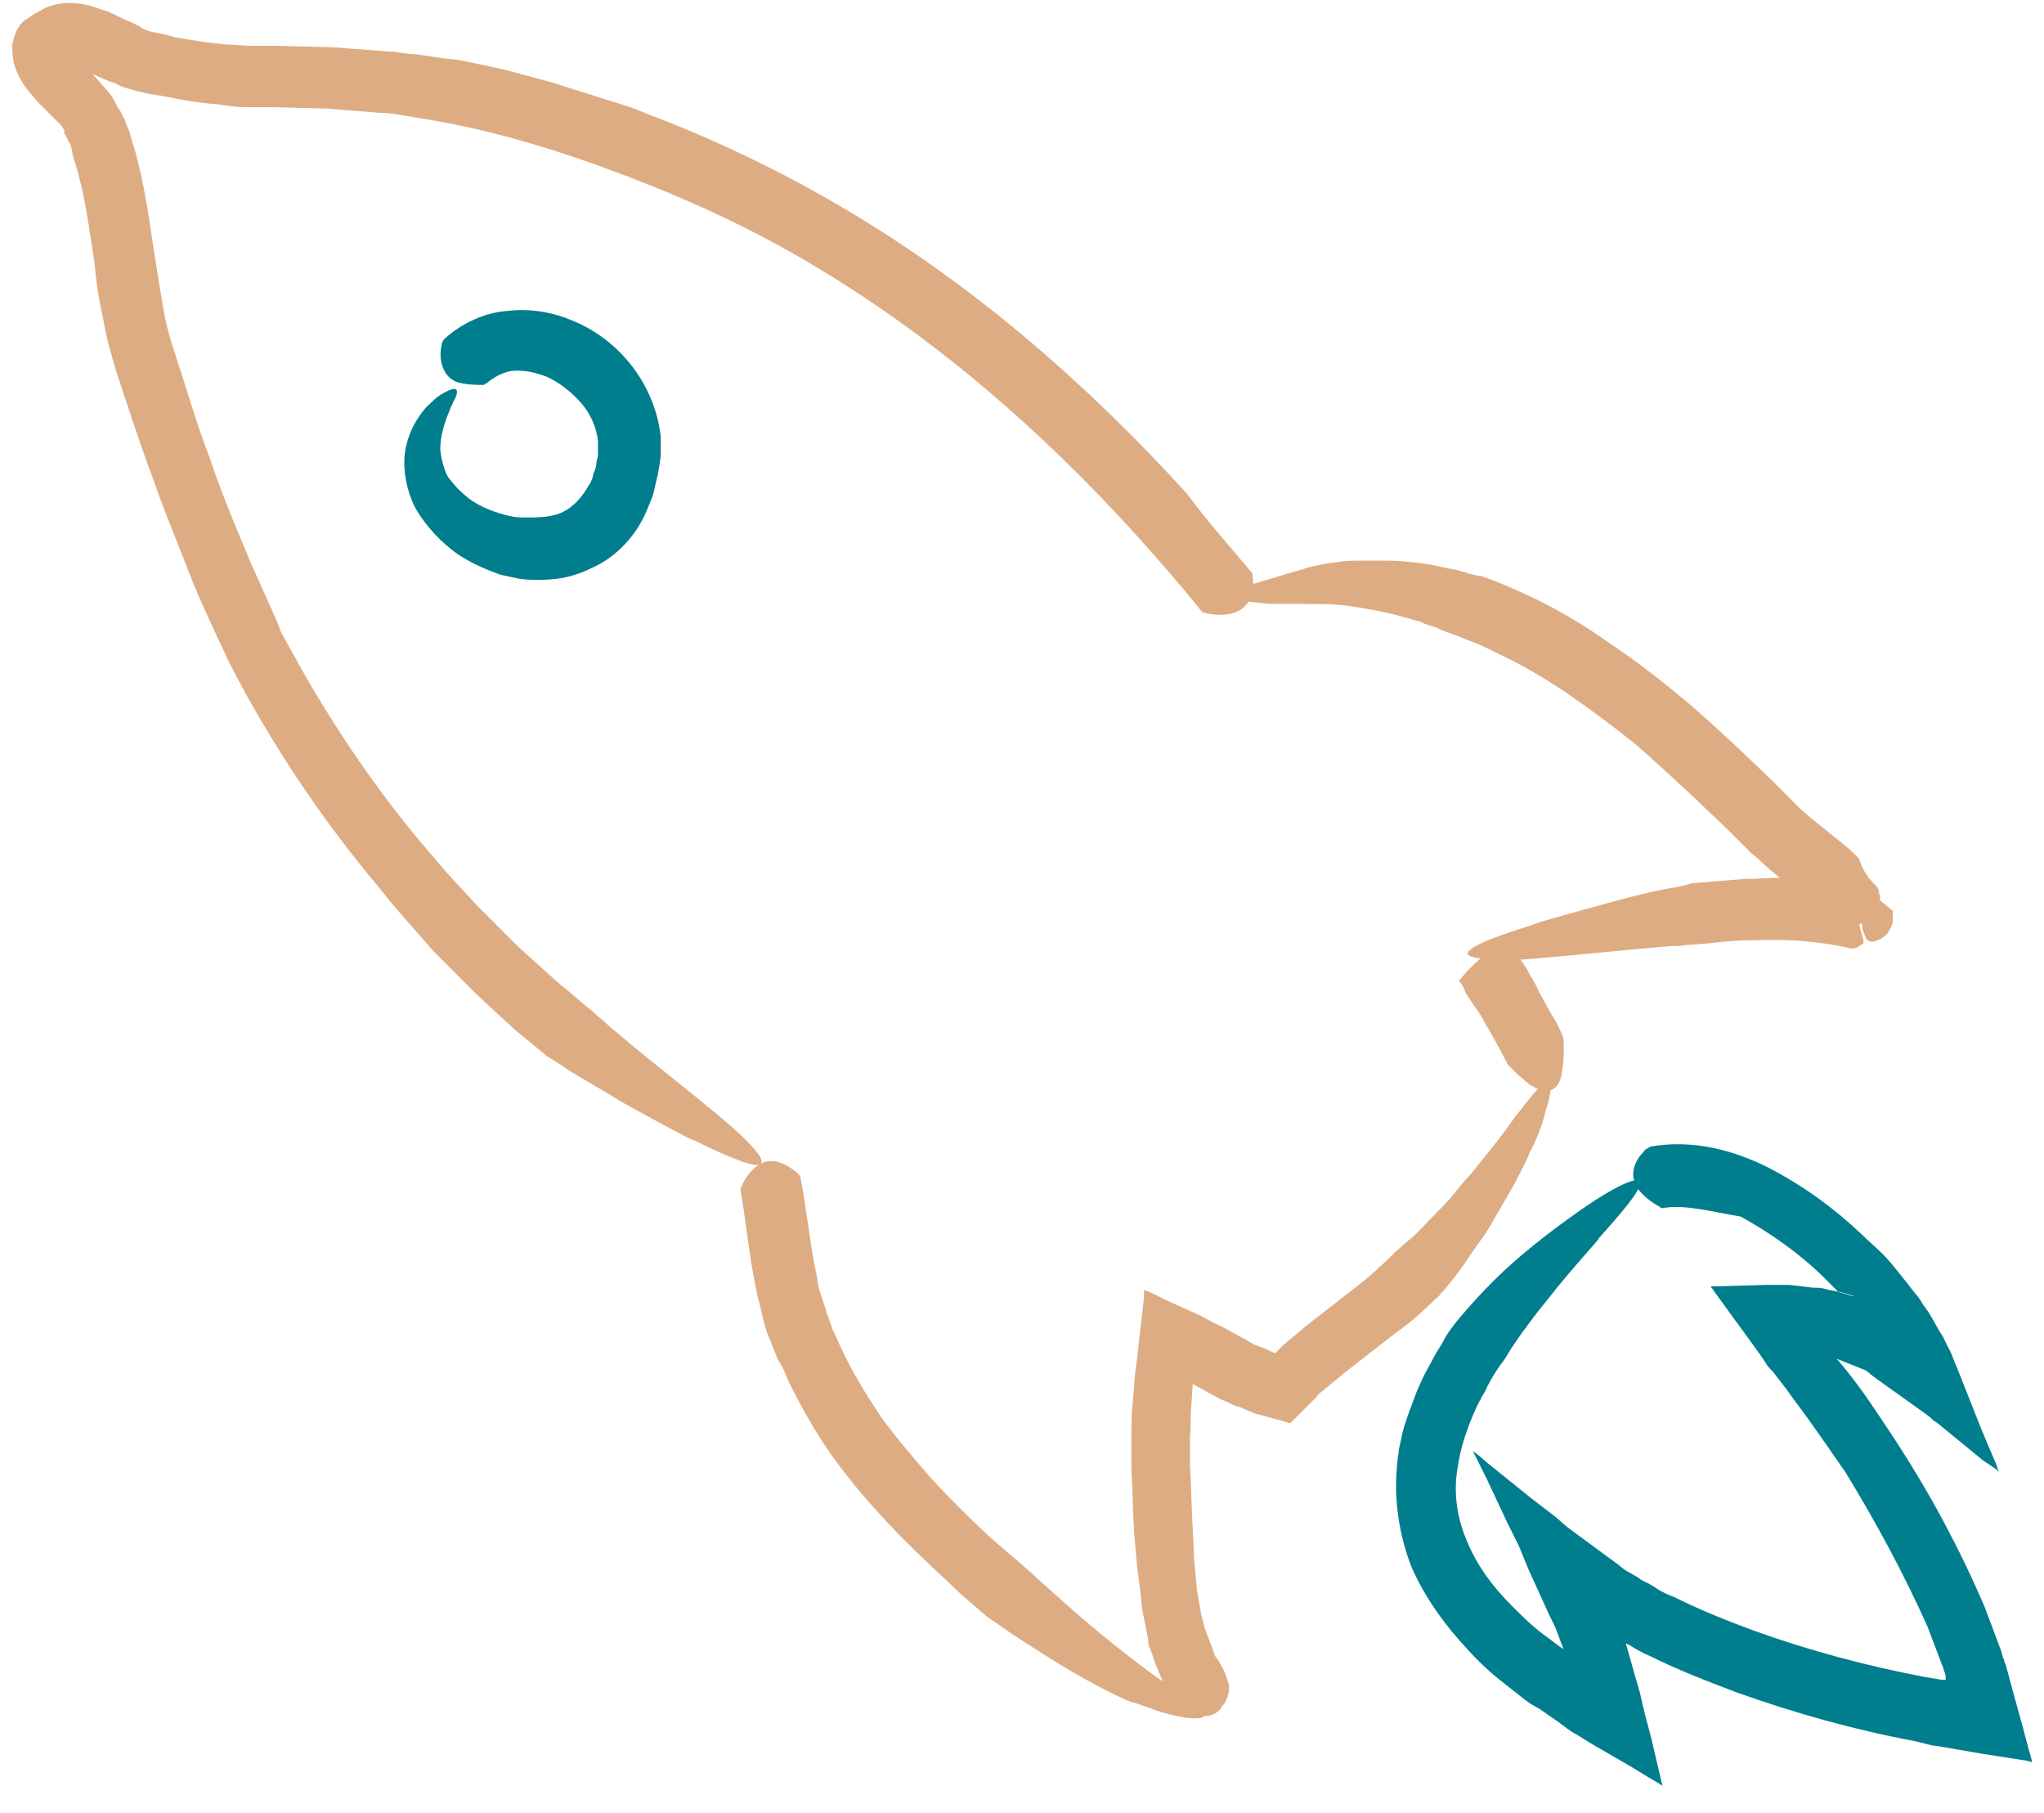
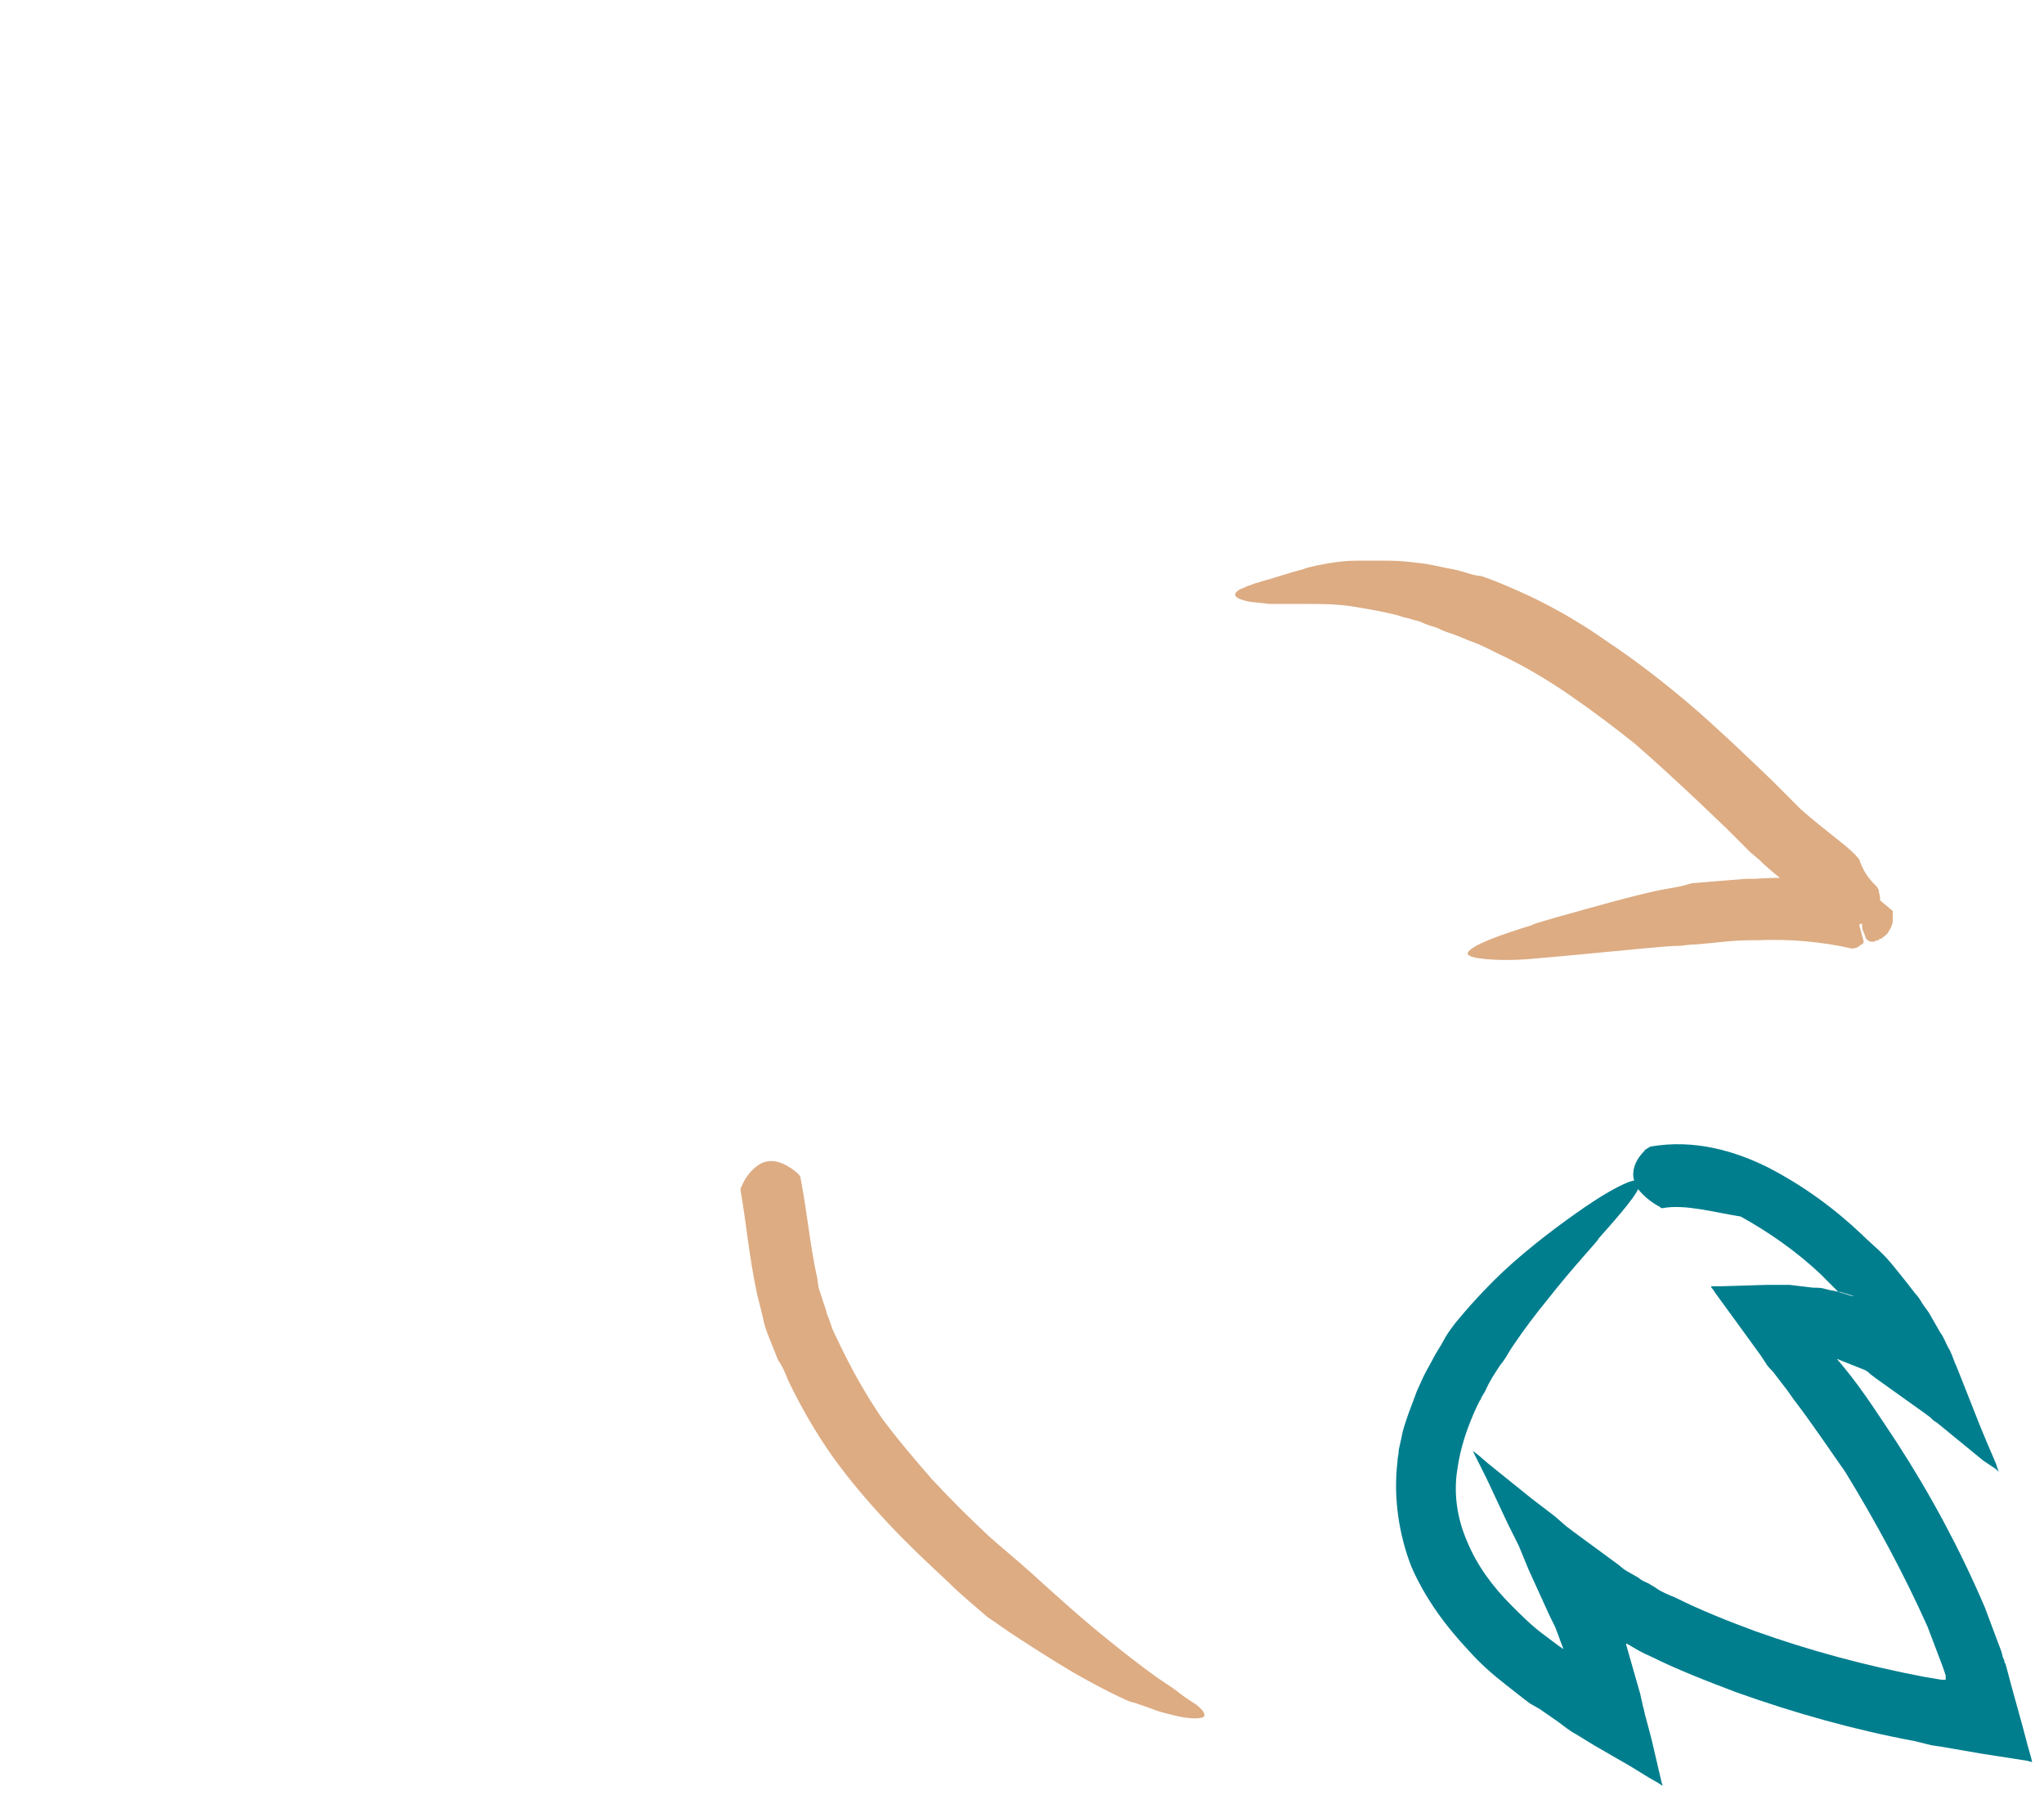
<svg xmlns="http://www.w3.org/2000/svg" width="53" height="47" viewBox="0 0 53 47" fill="none">
  <path d="M48.642 22.963C48.678 23 48.678 23 48.714 23.072C48.714 23.144 48.75 23.217 48.75 23.289C48.75 23.325 48.75 23.361 48.75 23.398C48.75 23.434 48.75 23.47 48.75 23.506C48.75 23.542 48.75 23.578 48.714 23.615C48.714 23.651 48.678 23.687 48.678 23.723C48.642 23.796 48.605 23.868 48.533 23.904C48.461 23.94 48.388 23.94 48.352 23.94C48.28 23.94 48.208 23.94 48.135 23.94C48.063 23.94 47.99 23.976 47.882 23.976C47.81 24.013 47.701 24.013 47.593 24.013C47.593 24.013 47.52 24.013 47.484 23.976C47.376 23.832 47.231 23.723 47.086 23.578C46.941 23.434 46.761 23.289 46.616 23.144C46.29 22.855 45.929 22.602 45.603 22.276L45.386 22.095L45.169 21.878L44.771 21.48L43.975 20.721C43.433 20.214 42.926 19.744 42.384 19.274C41.841 18.84 41.262 18.406 40.684 18.008C40.105 17.61 39.49 17.248 38.875 16.959C38.658 16.85 38.441 16.742 38.26 16.669C38.043 16.597 37.826 16.488 37.609 16.416C37.609 16.416 37.464 16.38 37.247 16.271C37.139 16.235 36.994 16.199 36.849 16.127C36.777 16.091 36.704 16.091 36.596 16.054C36.524 16.018 36.415 16.018 36.343 15.982C35.981 15.874 35.547 15.801 35.113 15.729C34.679 15.656 34.245 15.656 33.811 15.656C33.449 15.656 33.16 15.656 32.906 15.656C32.653 15.62 32.472 15.62 32.328 15.584C32.038 15.512 31.966 15.44 32.074 15.331C32.11 15.295 32.183 15.259 32.291 15.223C32.328 15.186 32.4 15.186 32.472 15.15C32.544 15.114 32.617 15.114 32.689 15.078C32.979 15.005 33.377 14.861 33.811 14.752C33.774 14.752 33.991 14.68 34.425 14.607C34.643 14.571 34.896 14.535 35.149 14.535C35.221 14.535 35.294 14.535 35.366 14.535C35.438 14.535 35.511 14.535 35.583 14.535C35.728 14.535 35.873 14.535 36.017 14.535C36.306 14.535 36.596 14.571 36.885 14.607C37.175 14.644 37.428 14.716 37.645 14.752C37.862 14.788 38.043 14.861 38.188 14.897C38.332 14.933 38.405 14.933 38.405 14.933C38.839 15.078 39.237 15.259 39.635 15.44C40.322 15.765 41.009 16.163 41.624 16.597C42.275 17.031 42.854 17.465 43.469 17.972C44.048 18.442 44.59 18.948 45.133 19.455L45.929 20.214L46.327 20.612L46.507 20.793L46.688 20.974C47.014 21.263 47.339 21.517 47.701 21.806C47.882 21.951 48.063 22.095 48.208 22.276C48.316 22.602 48.461 22.783 48.642 22.963Z" fill="#DDAC83" />
-   <path d="M19.2 30.851C19.2 30.814 19.2 30.814 19.236 30.742C19.309 30.561 19.453 30.344 19.671 30.199C19.887 30.055 20.213 30.019 20.683 30.416C20.683 30.416 20.756 30.489 20.756 30.525C20.936 31.465 21.009 32.334 21.19 33.13L21.226 33.383L21.298 33.6C21.334 33.744 21.407 33.889 21.443 34.07C21.515 34.215 21.551 34.395 21.624 34.54C21.696 34.685 21.768 34.866 21.841 35.011C22.13 35.626 22.492 36.204 22.854 36.747C23.252 37.289 23.686 37.796 24.156 38.338C24.626 38.845 25.133 39.351 25.639 39.822C26.001 40.147 26.363 40.437 26.724 40.762C26.724 40.762 27.158 41.16 27.773 41.703C28.388 42.245 29.148 42.86 29.835 43.367C30.125 43.584 30.378 43.728 30.559 43.873C30.739 44.018 30.92 44.126 31.029 44.199C31.246 44.379 31.282 44.488 31.174 44.524C31.065 44.56 30.848 44.56 30.523 44.488C30.378 44.452 30.197 44.416 29.98 44.343C29.799 44.271 29.582 44.199 29.365 44.126C29.437 44.199 28.424 43.728 27.484 43.15C27.014 42.86 26.507 42.535 26.182 42.318C25.82 42.064 25.603 41.92 25.603 41.92C25.277 41.63 24.952 41.377 24.626 41.051C24.084 40.545 23.541 40.039 23.035 39.496C22.528 38.953 22.058 38.411 21.588 37.76C21.154 37.145 20.756 36.457 20.43 35.77C20.358 35.589 20.285 35.408 20.177 35.264C20.105 35.083 20.032 34.902 19.96 34.721C19.887 34.54 19.815 34.359 19.779 34.142L19.707 33.853L19.634 33.564C19.417 32.551 19.345 31.646 19.2 30.851Z" fill="#DDAC83" />
-   <path d="M31.869 43.691C31.869 43.727 31.869 43.764 31.869 43.836C31.833 43.981 31.797 44.125 31.688 44.234C31.616 44.379 31.471 44.451 31.326 44.487C31.182 44.487 31.073 44.451 30.892 44.379C30.748 44.306 30.567 44.27 30.386 44.161C30.386 44.161 30.314 44.125 30.314 44.089C30.277 43.944 30.205 43.764 30.133 43.547C30.06 43.366 29.952 43.149 29.88 42.895C29.843 42.823 29.843 42.751 29.807 42.715C29.771 42.642 29.771 42.57 29.771 42.498L29.699 42.136C29.663 41.919 29.59 41.666 29.59 41.449L29.482 40.58L29.409 39.748C29.373 39.206 29.373 38.663 29.337 38.084V37.65V37.216C29.337 36.927 29.337 36.637 29.373 36.348L29.409 35.914C29.409 35.842 29.445 35.48 29.482 35.227L29.663 33.635V33.526V33.49V33.454C29.663 33.454 29.663 33.454 29.699 33.454L29.88 33.526L30.241 33.707L30.965 34.033C31.218 34.142 31.435 34.286 31.688 34.395L32.086 34.612L32.412 34.793C32.52 34.865 32.629 34.901 32.737 34.937L33.063 35.082L33.135 35.01C33.171 34.974 33.244 34.901 33.28 34.865C33.497 34.684 33.714 34.503 33.931 34.322L35.233 33.309C35.414 33.165 35.595 33.02 35.776 32.839C35.957 32.695 36.101 32.514 36.282 32.369C36.282 32.369 36.391 32.261 36.572 32.116C36.752 31.971 36.969 31.718 37.259 31.428C37.404 31.284 37.548 31.139 37.693 30.958C37.838 30.777 37.982 30.596 38.127 30.452C38.272 30.271 38.416 30.09 38.561 29.909C38.706 29.728 38.85 29.547 38.959 29.403C39.068 29.258 39.176 29.113 39.248 29.005C39.321 28.896 39.429 28.788 39.502 28.679C39.646 28.498 39.755 28.354 39.863 28.245C40.08 28.028 40.153 28.028 40.189 28.137C40.225 28.245 40.189 28.462 40.08 28.788C40.008 29.113 39.863 29.511 39.646 29.909C39.682 29.873 39.574 30.09 39.393 30.452C39.212 30.814 38.923 31.284 38.633 31.79C38.489 32.043 38.308 32.261 38.163 32.477C38.091 32.586 38.019 32.694 37.946 32.803C37.91 32.839 37.874 32.912 37.838 32.948C37.801 32.984 37.765 33.056 37.729 33.092C37.584 33.273 37.476 33.418 37.367 33.526C37.295 33.635 37.223 33.671 37.223 33.671C36.897 33.997 36.572 34.286 36.21 34.539L34.908 35.552C34.691 35.733 34.51 35.878 34.293 36.059C34.257 36.095 34.184 36.131 34.148 36.203L33.931 36.42L33.642 36.71L33.497 36.855L33.461 36.891H33.425L33.316 36.855C33.063 36.782 32.773 36.71 32.52 36.637L32.267 36.529C32.195 36.493 32.122 36.457 32.05 36.457C31.905 36.384 31.761 36.312 31.652 36.276L31.254 36.059L30.928 35.878L30.892 36.42C30.856 36.674 30.892 36.963 30.856 37.216V37.614V38.012C30.892 38.519 30.892 39.097 30.928 39.64L30.965 40.436L31.037 41.231C31.073 41.449 31.109 41.629 31.146 41.846L31.218 42.136C31.218 42.208 31.254 42.208 31.254 42.244L31.29 42.353C31.363 42.534 31.435 42.715 31.507 42.932C31.724 43.221 31.797 43.438 31.869 43.691Z" fill="#DDAC83" />
-   <path d="M32.442 14.825C32.478 14.861 32.478 14.861 32.478 14.934C32.551 15.368 32.406 16.091 31.321 15.91C31.285 15.91 31.212 15.874 31.176 15.874C30.634 15.187 30.055 14.536 29.476 13.885C27.016 11.172 24.267 8.784 21.192 6.939C19.637 5.999 18.009 5.239 16.309 4.588C14.609 3.937 12.872 3.394 11.136 3.105L10.485 2.996C10.268 2.96 10.051 2.924 9.834 2.924L8.495 2.816L7.157 2.779C7.049 2.779 6.904 2.779 6.795 2.779C6.651 2.779 6.542 2.779 6.397 2.779C6.144 2.779 5.891 2.743 5.674 2.707C5.204 2.671 4.733 2.599 4.227 2.49C3.974 2.454 3.757 2.418 3.504 2.345C3.395 2.309 3.178 2.273 3.069 2.201C2.997 2.164 2.925 2.128 2.889 2.128L2.708 2.056L2.382 1.911C2.418 1.947 2.237 1.73 2.744 2.309C2.852 2.418 2.925 2.526 3.033 2.743L3.069 2.816L3.106 2.852L3.142 2.924L3.214 3.069C3.25 3.105 3.25 3.177 3.287 3.25L3.359 3.431C3.395 3.575 3.431 3.684 3.467 3.792C3.757 4.769 3.865 5.709 4.01 6.614C4.082 7.084 4.155 7.518 4.227 7.952C4.299 8.386 4.408 8.784 4.553 9.218C4.842 10.086 5.095 10.991 5.421 11.823C5.746 12.799 6.144 13.74 6.542 14.681L7.157 16.055L7.302 16.417L7.483 16.742L7.844 17.393C8.857 19.166 10.015 20.83 11.353 22.349C11.679 22.747 12.04 23.109 12.366 23.471C12.728 23.832 13.089 24.194 13.451 24.556L14.536 25.532C14.826 25.75 15.079 26.003 15.368 26.22C15.368 26.22 15.477 26.328 15.658 26.473C15.839 26.654 16.128 26.871 16.417 27.124C17.032 27.631 17.864 28.282 18.515 28.824C19.094 29.294 19.42 29.62 19.601 29.837C19.782 30.054 19.782 30.163 19.673 30.199C19.456 30.235 18.769 29.946 17.973 29.548C18.045 29.62 17.105 29.114 16.128 28.571C15.658 28.282 15.151 27.992 14.79 27.775C14.428 27.522 14.175 27.377 14.175 27.377C13.885 27.124 13.596 26.907 13.306 26.654L12.872 26.256L12.33 25.75L11.787 25.207L11.245 24.664L10.738 24.085L10.232 23.507L9.762 22.928C8.459 21.372 7.302 19.672 6.325 17.9L5.963 17.213C5.855 16.995 5.746 16.742 5.638 16.525C5.421 16.055 5.204 15.585 5.023 15.151C4.661 14.21 4.263 13.27 3.938 12.329C3.612 11.461 3.323 10.557 3.033 9.689C2.889 9.218 2.744 8.712 2.672 8.242C2.563 7.771 2.491 7.301 2.454 6.831C2.31 5.927 2.201 5.022 1.948 4.226C1.912 4.118 1.876 4.009 1.876 3.937L1.84 3.792C1.84 3.756 1.803 3.72 1.767 3.648L1.695 3.503L1.659 3.431V3.394C1.586 3.431 2.165 3.141 1.912 3.286H1.876C1.84 3.322 1.767 3.322 1.731 3.358L1.695 3.394C1.695 3.394 1.695 3.394 1.659 3.358C1.623 3.322 1.623 3.286 1.586 3.25C1.514 3.177 1.442 3.105 1.369 3.033L1.225 2.888L0.971 2.635C0.827 2.454 0.682 2.309 0.574 2.128C0.465 1.947 0.393 1.767 0.356 1.622C0.32 1.441 0.32 1.296 0.32 1.152C0.356 1.007 0.393 0.826 0.501 0.681C0.537 0.609 0.61 0.537 0.682 0.501C0.754 0.464 0.827 0.392 0.899 0.356C1.044 0.283 1.188 0.175 1.369 0.139C1.695 0.03 2.129 0.066 2.527 0.211C2.635 0.247 2.744 0.283 2.852 0.32C2.889 0.356 2.961 0.356 2.997 0.392L3.142 0.464L3.467 0.609L3.612 0.681L3.721 0.754C3.793 0.79 3.829 0.79 3.938 0.826C4.119 0.862 4.336 0.898 4.553 0.971C4.987 1.043 5.421 1.115 5.855 1.152C6.072 1.152 6.289 1.188 6.506 1.188C6.614 1.188 6.723 1.188 6.832 1.188C6.94 1.188 7.012 1.188 7.157 1.188L8.604 1.224C9.074 1.26 9.544 1.296 10.051 1.333C10.304 1.333 10.521 1.405 10.774 1.405L11.498 1.513L11.86 1.55L12.221 1.622L12.909 1.767C13.379 1.875 13.849 2.02 14.283 2.128C14.5 2.201 14.754 2.273 14.97 2.345L15.658 2.562L16.345 2.779C16.562 2.852 16.779 2.96 16.996 3.033C18.769 3.72 20.469 4.552 22.097 5.529C25.352 7.482 28.246 10.014 30.778 12.799C31.285 13.487 31.863 14.138 32.442 14.825Z" fill="#DDAC83" />
+   <path d="M19.2 30.851C19.2 30.814 19.2 30.814 19.236 30.742C19.309 30.561 19.453 30.344 19.671 30.199C19.887 30.055 20.213 30.019 20.683 30.416C20.683 30.416 20.756 30.489 20.756 30.525C20.936 31.465 21.009 32.334 21.19 33.13L21.226 33.383L21.298 33.6C21.334 33.744 21.407 33.889 21.443 34.07C21.515 34.215 21.551 34.395 21.624 34.54C22.13 35.626 22.492 36.204 22.854 36.747C23.252 37.289 23.686 37.796 24.156 38.338C24.626 38.845 25.133 39.351 25.639 39.822C26.001 40.147 26.363 40.437 26.724 40.762C26.724 40.762 27.158 41.16 27.773 41.703C28.388 42.245 29.148 42.86 29.835 43.367C30.125 43.584 30.378 43.728 30.559 43.873C30.739 44.018 30.92 44.126 31.029 44.199C31.246 44.379 31.282 44.488 31.174 44.524C31.065 44.56 30.848 44.56 30.523 44.488C30.378 44.452 30.197 44.416 29.98 44.343C29.799 44.271 29.582 44.199 29.365 44.126C29.437 44.199 28.424 43.728 27.484 43.15C27.014 42.86 26.507 42.535 26.182 42.318C25.82 42.064 25.603 41.92 25.603 41.92C25.277 41.63 24.952 41.377 24.626 41.051C24.084 40.545 23.541 40.039 23.035 39.496C22.528 38.953 22.058 38.411 21.588 37.76C21.154 37.145 20.756 36.457 20.43 35.77C20.358 35.589 20.285 35.408 20.177 35.264C20.105 35.083 20.032 34.902 19.96 34.721C19.887 34.54 19.815 34.359 19.779 34.142L19.707 33.853L19.634 33.564C19.417 32.551 19.345 31.646 19.2 30.851Z" fill="#DDAC83" />
  <path d="M48.39 23C48.426 23 48.462 23 48.499 23.072C48.535 23.109 48.571 23.145 48.607 23.217L48.643 23.253L49.078 23.615V23.651V23.687C49.078 23.724 49.078 23.724 49.078 23.76C49.078 23.796 49.078 23.832 49.078 23.832C49.078 23.904 49.078 23.941 49.041 24.013C49.041 24.049 49.005 24.085 49.005 24.085C49.005 24.121 48.969 24.121 48.969 24.158C48.933 24.23 48.861 24.266 48.824 24.302C48.788 24.338 48.752 24.338 48.752 24.338C48.752 24.338 48.716 24.338 48.716 24.375C48.68 24.375 48.643 24.375 48.607 24.411C48.571 24.411 48.571 24.411 48.535 24.411H48.499C48.462 24.411 48.463 24.375 48.426 24.375L48.39 24.338C48.354 24.266 48.354 24.23 48.318 24.158C48.282 24.085 48.282 24.013 48.282 23.941C48.282 23.868 48.282 23.796 48.354 23.724C48.354 23.687 48.39 23.651 48.39 23.615V23.579C48.39 23.543 48.39 23.615 48.39 23.615V23.651C48.39 23.687 48.39 23.687 48.39 23.724C48.39 23.76 48.39 23.76 48.39 23.796V23.832C48.39 23.868 48.39 23.868 48.426 23.904H48.39C48.354 23.904 48.318 23.904 48.282 23.941C48.245 23.941 48.245 23.941 48.209 23.977C48.462 24.917 48.282 24.23 48.318 24.447C48.282 24.483 48.209 24.519 48.173 24.555C48.173 24.555 48.065 24.592 48.028 24.592C47.233 24.411 46.401 24.338 45.569 24.375H45.388C44.918 24.375 44.447 24.447 43.977 24.483C43.977 24.483 43.832 24.483 43.579 24.519C43.326 24.519 43 24.555 42.566 24.592C41.77 24.664 40.721 24.773 39.853 24.845C39.13 24.917 38.623 24.881 38.37 24.845C38.081 24.809 38.008 24.736 38.081 24.664C38.225 24.483 38.913 24.23 39.745 23.977C39.636 23.977 40.685 23.687 41.734 23.398C42.277 23.253 42.819 23.109 43.254 23.036C43.471 23 43.651 22.964 43.76 22.928C43.868 22.892 43.941 22.892 43.941 22.892C44.375 22.855 44.809 22.819 45.279 22.783H45.496C46.509 22.711 47.486 22.783 48.39 23Z" fill="#DDAC83" />
-   <path d="M37.827 25.424C37.827 25.424 37.827 25.424 37.863 25.388C38.008 25.207 38.406 24.737 39.021 24.447L39.093 24.411C39.093 24.411 39.129 24.447 39.166 24.52C39.202 24.592 39.31 24.701 39.383 24.809C39.455 24.918 39.563 25.062 39.636 25.207C39.708 25.352 39.817 25.496 39.889 25.677C40.07 26.003 40.215 26.292 40.359 26.509C40.468 26.726 40.54 26.907 40.54 26.907C40.54 26.907 40.576 27.377 40.504 27.775C40.432 28.39 39.998 28.354 39.708 28.137C39.708 28.173 39.563 28.029 39.383 27.884C39.238 27.739 39.093 27.594 39.093 27.594C39.093 27.594 38.804 27.016 38.478 26.473C38.406 26.328 38.334 26.22 38.225 26.075C38.153 25.967 38.08 25.858 38.008 25.75C37.936 25.532 37.827 25.424 37.827 25.424Z" fill="#DDAC83" />
-   <path d="M12.61 9.942C12.574 9.942 12.574 9.979 12.538 9.979C12.357 9.979 12.104 9.979 11.85 9.906C11.742 9.87 11.597 9.762 11.525 9.617C11.453 9.472 11.38 9.255 11.453 8.93C11.453 8.893 11.489 8.821 11.525 8.785C11.959 8.387 12.574 8.098 13.153 8.061C13.768 7.989 14.346 8.098 14.853 8.315C15.468 8.568 15.974 8.966 16.372 9.472C16.77 9.979 17.059 10.63 17.132 11.317C17.132 11.498 17.132 11.679 17.132 11.823L17.096 12.077L17.059 12.294C17.023 12.438 16.987 12.583 16.951 12.764C16.915 12.909 16.842 13.053 16.77 13.234C16.517 13.849 16.01 14.428 15.359 14.717C15.07 14.862 14.744 14.97 14.419 15.007C14.093 15.043 13.768 15.043 13.478 15.007C13.478 15.007 13.297 14.97 12.972 14.898C12.682 14.79 12.284 14.645 11.85 14.355C11.453 14.066 11.055 13.668 10.765 13.162C10.512 12.655 10.403 12.004 10.548 11.498C10.657 11.064 10.874 10.774 11.018 10.594C11.199 10.413 11.344 10.268 11.489 10.196C11.742 10.051 11.85 10.051 11.85 10.159C11.85 10.232 11.814 10.304 11.778 10.377C11.742 10.413 11.742 10.485 11.706 10.521C11.67 10.594 11.67 10.63 11.633 10.702C11.525 10.955 11.416 11.317 11.416 11.643C11.416 11.606 11.416 11.787 11.489 12.04C11.489 12.077 11.525 12.113 11.525 12.149C11.525 12.185 11.561 12.221 11.561 12.258C11.597 12.33 11.633 12.402 11.706 12.475C11.814 12.619 11.959 12.764 12.14 12.909C12.465 13.162 12.899 13.306 13.225 13.379C13.37 13.415 13.514 13.415 13.623 13.415C13.732 13.415 13.768 13.415 13.768 13.415C14.093 13.415 14.383 13.379 14.6 13.27C14.889 13.126 15.106 12.872 15.287 12.547C15.323 12.511 15.323 12.475 15.359 12.402L15.395 12.258C15.432 12.185 15.468 12.077 15.468 11.968L15.504 11.823V11.679C15.504 11.606 15.504 11.498 15.504 11.425C15.468 11.1 15.323 10.738 15.07 10.449C14.817 10.159 14.491 9.906 14.165 9.762C13.876 9.653 13.551 9.581 13.261 9.617C13.044 9.653 12.827 9.762 12.61 9.942Z" fill="#007E8E" />
  <path d="M43.108 31.32C43.072 31.32 43.072 31.32 43.035 31.284C42.891 31.211 42.674 31.067 42.493 30.849C42.42 30.741 42.348 30.596 42.348 30.452C42.348 30.271 42.42 30.054 42.638 29.837C42.638 29.8 42.746 29.764 42.782 29.728C43.361 29.62 43.94 29.656 44.446 29.764C44.953 29.873 45.423 30.054 45.857 30.271C46.761 30.741 47.557 31.32 48.281 32.007C48.461 32.188 48.642 32.333 48.823 32.514C48.968 32.658 49.112 32.839 49.257 33.02C49.402 33.201 49.547 33.382 49.655 33.526C49.727 33.599 49.8 33.707 49.836 33.779L50.017 34.033C50.125 34.214 50.198 34.358 50.306 34.539C50.415 34.684 50.451 34.829 50.559 35.009C50.632 35.154 50.668 35.299 50.74 35.444L51.355 36.999L51.536 37.433L51.753 37.94L51.825 38.157L51.789 38.12L51.753 38.084L51.645 38.012L51.428 37.867L50.632 37.216L50.234 36.89L50.125 36.818C50.089 36.782 50.053 36.746 50.053 36.746L49.908 36.637L49.402 36.276L48.895 35.914L48.642 35.733L48.498 35.624C48.461 35.588 48.425 35.552 48.353 35.516L47.629 35.227L47.81 35.444C48.317 36.058 48.751 36.746 49.185 37.397C50.053 38.735 50.813 40.146 51.464 41.665L51.898 42.823L51.934 42.968L51.97 43.04V43.076L52.006 43.148L52.151 43.691L52.441 44.74L52.585 45.283L52.657 45.536L52.694 45.681L52.549 45.644L51.392 45.464L50.342 45.283L50.089 45.246L49.944 45.21L49.655 45.138C48.1 44.849 46.544 44.414 45.025 43.872C44.265 43.583 43.506 43.293 42.782 42.931C42.601 42.859 42.42 42.751 42.24 42.642L42.167 42.606V42.642L42.529 43.908L42.601 44.234C42.638 44.342 42.638 44.414 42.674 44.523L42.818 45.066L43.072 46.151C43.072 46.187 43.108 46.259 43.108 46.295L42.999 46.223L42.746 46.078L42.276 45.789L41.335 45.246L40.865 44.957C40.72 44.885 40.539 44.74 40.395 44.632L39.925 44.306L39.671 44.161L39.527 44.053C39.346 43.908 39.201 43.8 39.02 43.655C38.695 43.402 38.369 43.112 38.08 42.787C37.501 42.172 36.958 41.448 36.597 40.616C36.271 39.784 36.126 38.808 36.235 37.903C36.235 37.795 36.271 37.686 36.271 37.578L36.343 37.252C36.38 37.035 36.452 36.854 36.524 36.637C36.597 36.456 36.669 36.239 36.741 36.058L36.922 35.66C36.995 35.516 37.103 35.335 37.175 35.19C37.248 35.046 37.356 34.901 37.429 34.756C37.501 34.611 37.609 34.467 37.718 34.322C37.718 34.322 38.116 33.816 38.731 33.201C39.346 32.586 40.178 31.935 40.901 31.428C41.516 30.994 41.914 30.777 42.167 30.669C42.42 30.56 42.529 30.596 42.529 30.669C42.529 30.886 42.023 31.464 41.444 32.116C41.516 32.079 40.793 32.839 40.142 33.671C39.816 34.069 39.49 34.503 39.273 34.829C39.165 34.973 39.093 35.118 39.02 35.227C38.948 35.335 38.912 35.371 38.912 35.371C38.767 35.588 38.622 35.805 38.514 36.058L38.405 36.239C38.405 36.276 38.369 36.312 38.369 36.312L38.297 36.456C38.044 36.999 37.863 37.542 37.79 38.084C37.682 38.735 37.79 39.386 38.044 39.965C38.297 40.58 38.695 41.123 39.201 41.629C39.454 41.882 39.708 42.136 39.997 42.353C40.142 42.461 40.286 42.57 40.431 42.678L40.539 42.751C40.503 42.642 40.467 42.57 40.431 42.461C40.395 42.353 40.359 42.28 40.322 42.172L40.178 41.882L39.635 40.689L39.382 40.074L39.093 39.495L38.55 38.337L38.261 37.759L38.188 37.614L38.333 37.722L38.586 37.94L39.708 38.844L40.322 39.314L40.612 39.567L40.757 39.676C40.793 39.712 40.865 39.748 40.901 39.784L41.986 40.58C42.059 40.653 42.167 40.725 42.24 40.761L42.493 40.906C42.565 40.978 42.674 41.014 42.746 41.05L42.927 41.159C43.072 41.267 43.252 41.34 43.433 41.412C44.084 41.738 44.808 42.027 45.495 42.28C46.906 42.787 48.389 43.185 49.908 43.474L50.342 43.546H50.451V43.51V43.474V43.438L50.379 43.221L49.981 42.172C49.366 40.797 48.642 39.459 47.846 38.157C47.412 37.541 46.978 36.89 46.508 36.276L46.327 36.022C46.219 35.878 46.074 35.697 45.965 35.552C45.893 35.48 45.821 35.407 45.785 35.335L45.64 35.118L45.351 34.72L44.772 33.924L44.482 33.526L44.41 33.418L44.374 33.382V33.345H44.627L45.821 33.309H46.11C46.219 33.309 46.291 33.309 46.4 33.309L47.014 33.382C47.123 33.382 47.232 33.382 47.34 33.418C47.449 33.454 47.557 33.454 47.666 33.49L48.027 33.599H48.063L47.955 33.562L47.702 33.49H47.666L47.195 33.02C46.58 32.441 45.857 31.935 45.133 31.537C44.446 31.428 43.687 31.211 43.108 31.32Z" fill="#007E8E" />
</svg>